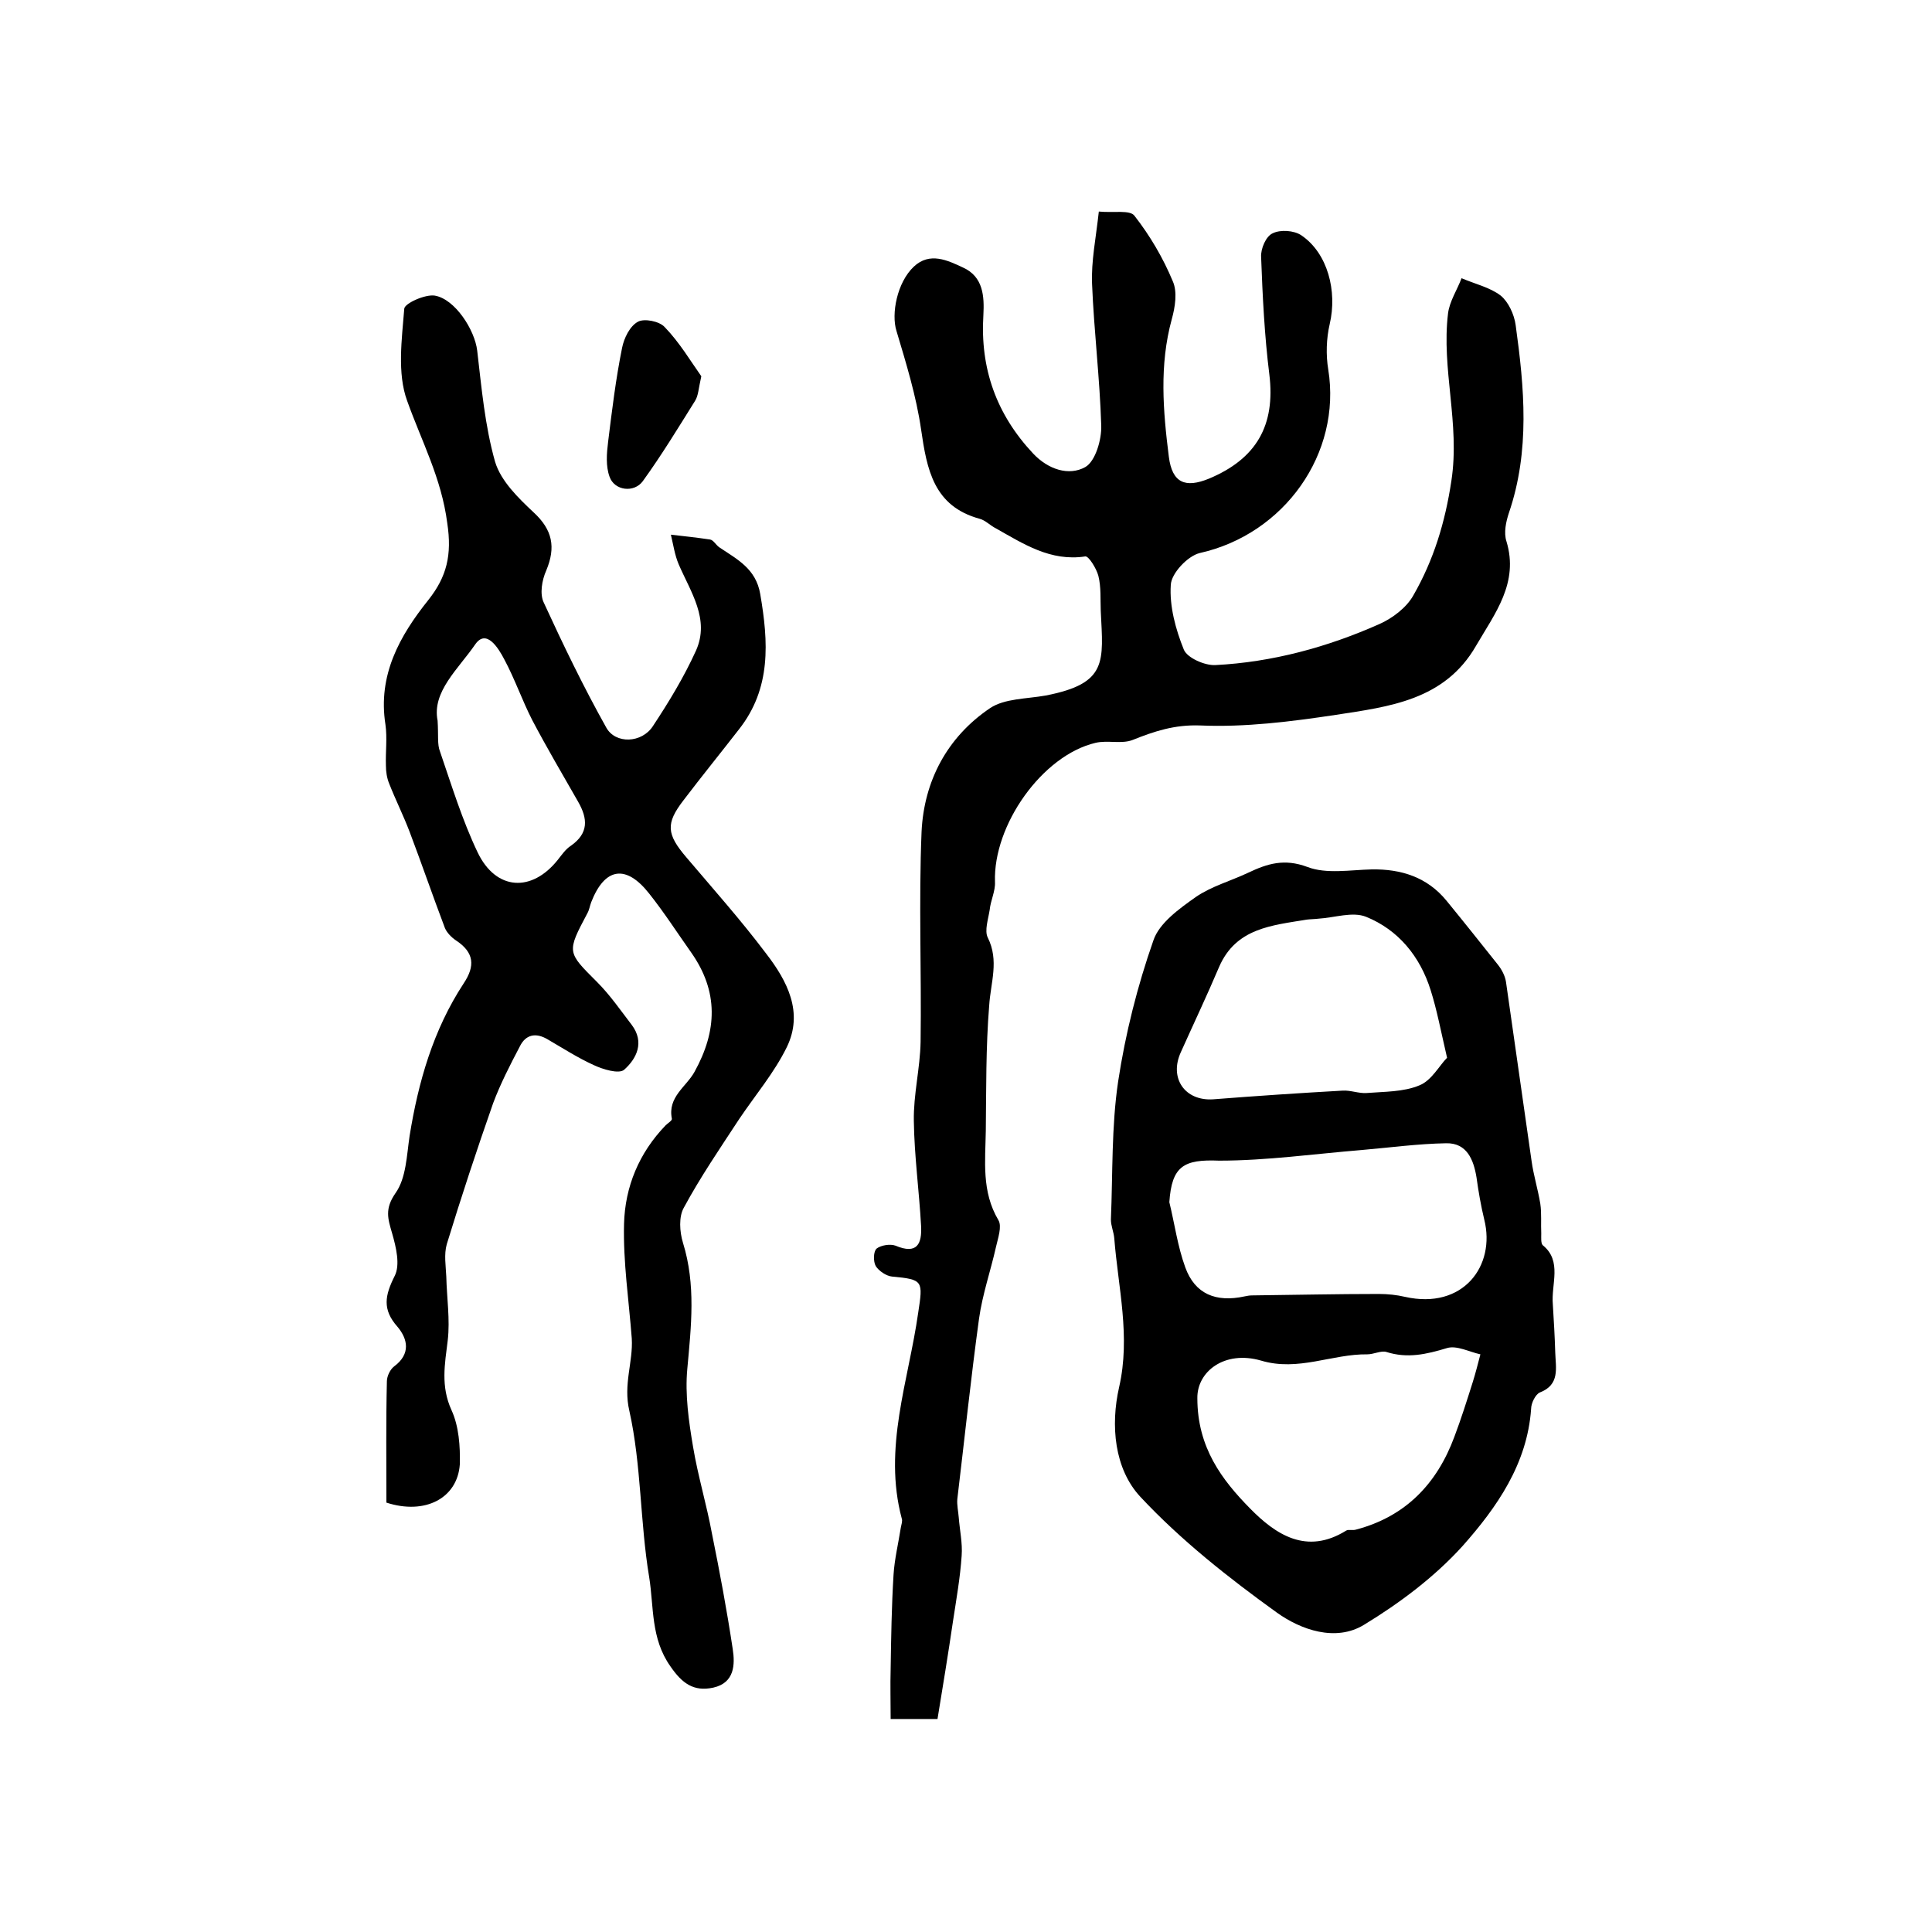
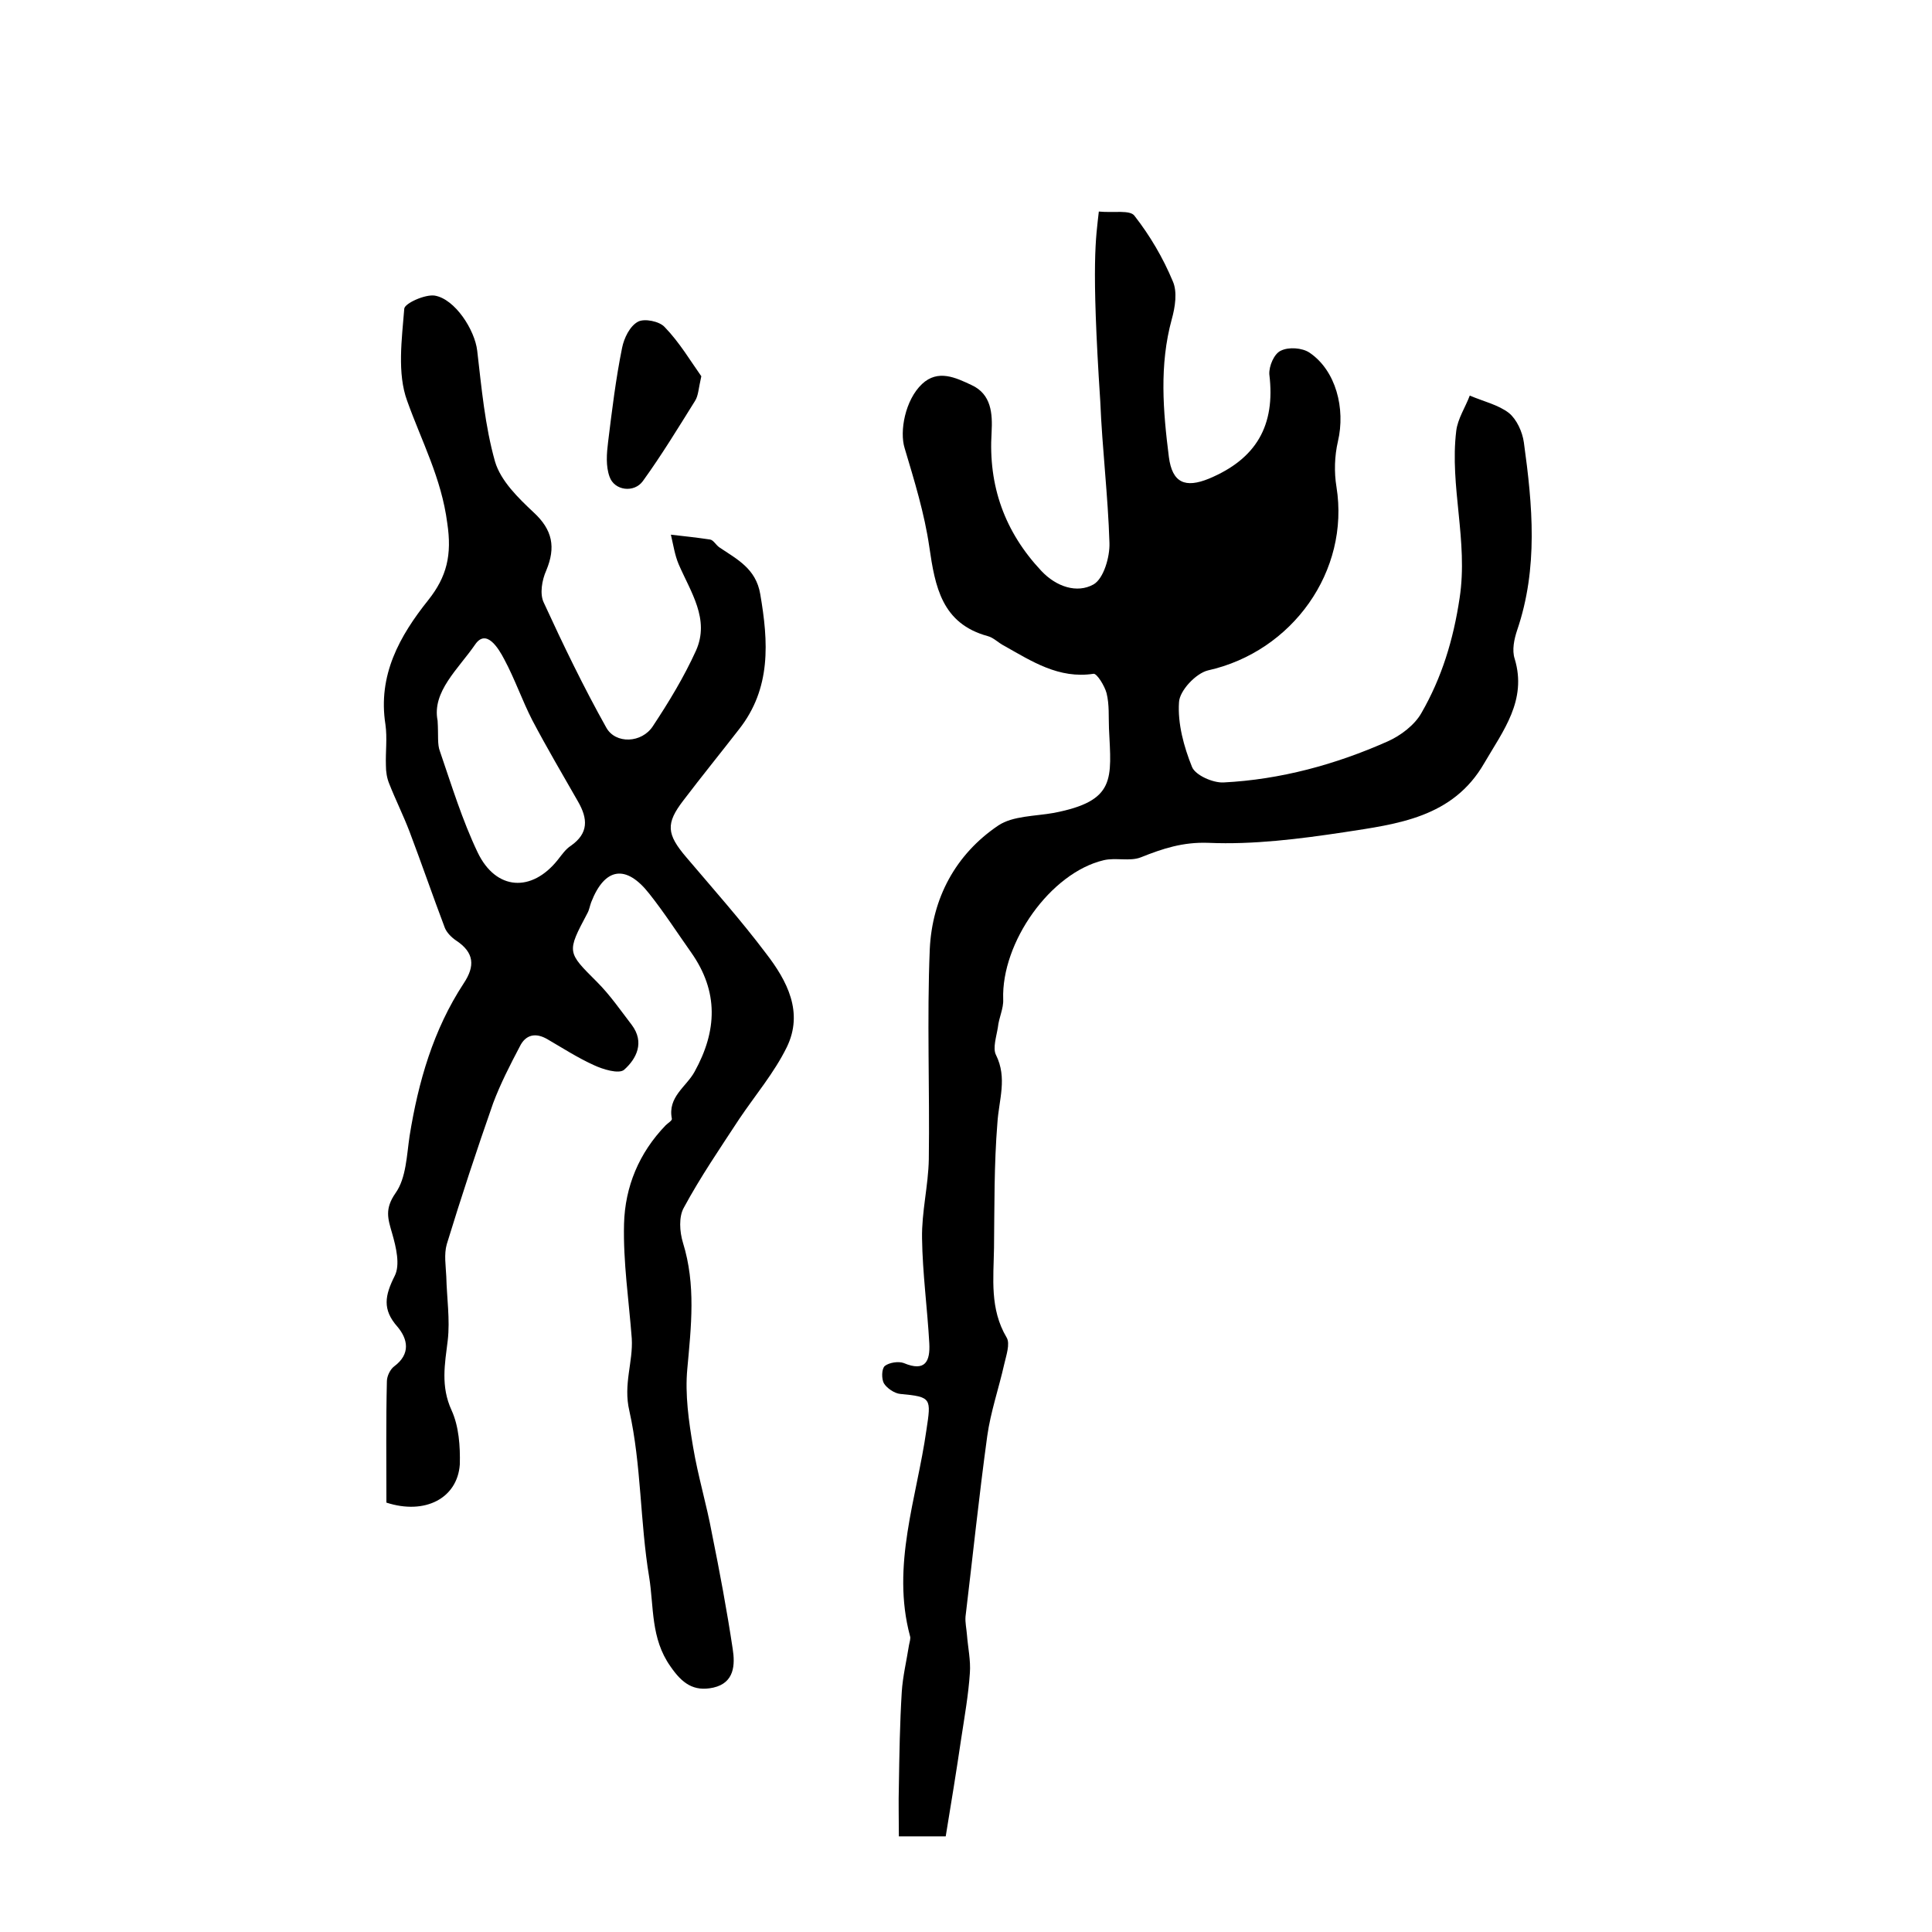
<svg xmlns="http://www.w3.org/2000/svg" version="1.1" id="图层_1" x="0px" y="0px" viewBox="0 0 400 400" style="enable-background:new 0 0 400 400;" xml:space="preserve">
  <style type="text/css">
	.st0{fill:#FFFFFF;}
</style>
  <g>
-     <path d="M227.5,43.8c3.1,0.3,6.5-0.4,7.4,0.9c3.2,4.1,5.9,8.7,7.9,13.5c1,2.2,0.5,5.4-0.2,7.9c-2.6,9.5-1.8,19-0.6,28.5   c0.7,5.4,3.4,6.5,8.3,4.5c9.8-4.1,13.8-11,12.5-21.6c-1-8-1.4-16.2-1.7-24.3c-0.1-1.7,1-4.3,2.4-4.9c1.6-0.8,4.4-0.6,5.9,0.4   c5.5,3.7,7.5,11.6,5.9,18.4c-0.7,3-0.8,6.4-0.3,9.4c2.8,17.4-9.1,34.1-26.6,38c-2.5,0.6-5.9,4.2-6,6.6c-0.3,4.4,1,9.2,2.7,13.4   c0.7,1.7,4.3,3.3,6.5,3.2c11.8-0.6,23.2-3.7,34-8.5c2.7-1.2,5.6-3.4,7-5.9c4.2-7.3,6.6-15.1,7.9-23.8c1.8-11.8-2.1-23.1-0.7-34.6   c0.3-2.5,1.9-4.9,2.8-7.3c2.8,1.2,5.9,1.9,8.1,3.6c1.6,1.3,2.8,3.9,3.1,6.1c1.8,13,3,26-1.4,38.9c-0.6,1.8-1.1,4.1-0.5,5.9   c2.6,8.6-2.4,14.9-6.3,21.6c-6.5,11.3-18,12.6-29,14.3c-9.3,1.4-18.8,2.6-28.1,2.2c-5.3-0.2-9.5,1.2-14,3c-2.3,0.9-5.2,0-7.7,0.6   c-11,2.6-21.2,17-20.8,28.8c0.1,1.9-0.9,3.8-1.1,5.8c-0.3,1.9-1.1,4.3-0.4,5.7c2.4,4.8,0.6,9.3,0.3,14.1   c-0.7,8.6-0.6,17.3-0.7,25.9c-0.1,6.3-0.9,12.6,2.6,18.5c0.8,1.3-0.1,3.8-0.5,5.6c-1.1,4.9-2.8,9.8-3.5,14.8   c-1.7,12.4-3,24.9-4.5,37.4c-0.1,1.2,0.2,2.5,0.3,3.8c0.2,2.6,0.8,5.3,0.6,7.9c-0.3,4.5-1.1,9-1.8,13.6c-1,6.8-2.1,13.5-3.2,20.2   c-3.7,0-6,0-9.7,0c0-3.6-0.1-7,0-10.4c0.1-6.5,0.2-13,0.6-19.5c0.2-3.2,1-6.5,1.5-9.7c0.1-0.6,0.4-1.4,0.2-1.9   c-3.9-14.6,1.4-28.5,3.4-42.6c1-6.6,1.1-6.9-5.4-7.5c-1.2-0.1-2.8-1.2-3.4-2.2c-0.5-0.9-0.5-3,0.2-3.6c0.9-0.7,2.8-1,3.9-0.6   c4.5,1.9,5.5-0.4,5.3-4.1c-0.4-7.2-1.4-14.5-1.5-21.7c-0.1-5.5,1.3-10.9,1.4-16.4c0.2-14.5-0.4-29,0.2-43.5   c0.5-10.5,5.3-19.6,14.2-25.6c3-2,7.6-1.9,11.5-2.6c12.9-2.5,11.9-7,11.4-17.5c-0.1-2.4,0.1-4.9-0.5-7.3c-0.4-1.5-2-4.1-2.7-4   c-7.2,1.1-12.8-2.6-18.5-5.8c-1.2-0.6-2.2-1.7-3.4-2c-9.5-2.6-10.9-10.2-12.1-18.5c-1-6.9-3.1-13.7-5.1-20.4   c-1.1-3.5,0.1-10,3.6-13.3c3.3-3.1,7-1.3,10.2,0.2c4.2,1.9,4.4,6,4.2,9.8c-0.7,11.1,2.7,20.6,10.3,28.7c3.1,3.3,7.4,4.7,10.8,2.8   c2.1-1.2,3.4-5.7,3.3-8.6c-0.3-9.8-1.5-19.5-1.9-29.3C225.9,54.1,226.9,49.3,227.5,43.8z" />
+     <path d="M227.5,43.8c3.1,0.3,6.5-0.4,7.4,0.9c3.2,4.1,5.9,8.7,7.9,13.5c1,2.2,0.5,5.4-0.2,7.9c-2.6,9.5-1.8,19-0.6,28.5   c0.7,5.4,3.4,6.5,8.3,4.5c9.8-4.1,13.8-11,12.5-21.6c-0.1-1.7,1-4.3,2.4-4.9c1.6-0.8,4.4-0.6,5.9,0.4   c5.5,3.7,7.5,11.6,5.9,18.4c-0.7,3-0.8,6.4-0.3,9.4c2.8,17.4-9.1,34.1-26.6,38c-2.5,0.6-5.9,4.2-6,6.6c-0.3,4.4,1,9.2,2.7,13.4   c0.7,1.7,4.3,3.3,6.5,3.2c11.8-0.6,23.2-3.7,34-8.5c2.7-1.2,5.6-3.4,7-5.9c4.2-7.3,6.6-15.1,7.9-23.8c1.8-11.8-2.1-23.1-0.7-34.6   c0.3-2.5,1.9-4.9,2.8-7.3c2.8,1.2,5.9,1.9,8.1,3.6c1.6,1.3,2.8,3.9,3.1,6.1c1.8,13,3,26-1.4,38.9c-0.6,1.8-1.1,4.1-0.5,5.9   c2.6,8.6-2.4,14.9-6.3,21.6c-6.5,11.3-18,12.6-29,14.3c-9.3,1.4-18.8,2.6-28.1,2.2c-5.3-0.2-9.5,1.2-14,3c-2.3,0.9-5.2,0-7.7,0.6   c-11,2.6-21.2,17-20.8,28.8c0.1,1.9-0.9,3.8-1.1,5.8c-0.3,1.9-1.1,4.3-0.4,5.7c2.4,4.8,0.6,9.3,0.3,14.1   c-0.7,8.6-0.6,17.3-0.7,25.9c-0.1,6.3-0.9,12.6,2.6,18.5c0.8,1.3-0.1,3.8-0.5,5.6c-1.1,4.9-2.8,9.8-3.5,14.8   c-1.7,12.4-3,24.9-4.5,37.4c-0.1,1.2,0.2,2.5,0.3,3.8c0.2,2.6,0.8,5.3,0.6,7.9c-0.3,4.5-1.1,9-1.8,13.6c-1,6.8-2.1,13.5-3.2,20.2   c-3.7,0-6,0-9.7,0c0-3.6-0.1-7,0-10.4c0.1-6.5,0.2-13,0.6-19.5c0.2-3.2,1-6.5,1.5-9.7c0.1-0.6,0.4-1.4,0.2-1.9   c-3.9-14.6,1.4-28.5,3.4-42.6c1-6.6,1.1-6.9-5.4-7.5c-1.2-0.1-2.8-1.2-3.4-2.2c-0.5-0.9-0.5-3,0.2-3.6c0.9-0.7,2.8-1,3.9-0.6   c4.5,1.9,5.5-0.4,5.3-4.1c-0.4-7.2-1.4-14.5-1.5-21.7c-0.1-5.5,1.3-10.9,1.4-16.4c0.2-14.5-0.4-29,0.2-43.5   c0.5-10.5,5.3-19.6,14.2-25.6c3-2,7.6-1.9,11.5-2.6c12.9-2.5,11.9-7,11.4-17.5c-0.1-2.4,0.1-4.9-0.5-7.3c-0.4-1.5-2-4.1-2.7-4   c-7.2,1.1-12.8-2.6-18.5-5.8c-1.2-0.6-2.2-1.7-3.4-2c-9.5-2.6-10.9-10.2-12.1-18.5c-1-6.9-3.1-13.7-5.1-20.4   c-1.1-3.5,0.1-10,3.6-13.3c3.3-3.1,7-1.3,10.2,0.2c4.2,1.9,4.4,6,4.2,9.8c-0.7,11.1,2.7,20.6,10.3,28.7c3.1,3.3,7.4,4.7,10.8,2.8   c2.1-1.2,3.4-5.7,3.3-8.6c-0.3-9.8-1.5-19.5-1.9-29.3C225.9,54.1,226.9,49.3,227.5,43.8z" />
    <path d="M80,311.1c0-8.5-0.1-16.8,0.1-25.1c0-1.1,0.7-2.5,1.5-3.1c3.5-2.6,2.8-5.7,0.7-8.2c-3.2-3.6-2.6-6.5-0.6-10.5   c1.2-2.3,0.3-6-0.5-8.8c-0.9-3.1-1.6-5.1,0.7-8.4c2.2-3.1,2.3-7.8,2.9-11.8c1.8-11.2,4.9-22,11.2-31.6c2.4-3.6,2.2-6.4-1.6-8.9   c-0.9-0.6-1.9-1.6-2.3-2.6c-2.5-6.6-4.8-13.3-7.3-19.9c-1.3-3.4-2.9-6.6-4.2-9.9c-0.5-1.2-0.7-2.5-0.7-3.8   c-0.1-2.8,0.3-5.7-0.1-8.5c-1.6-10.2,2.9-18.3,8.9-25.8c3.8-4.8,4.9-9.3,3.9-15.9C91.4,99,87.3,91.4,84.3,83   c-2.1-5.7-1.1-12.8-0.6-19.1c0.1-1.1,4.3-3,6.3-2.7c4.2,0.7,8.3,7.1,8.8,11.4c0.9,7.7,1.6,15.6,3.7,23c1.2,4,4.8,7.5,8,10.5   c3.9,3.6,4.6,7.2,2.6,12c-0.9,2-1.4,4.9-0.5,6.7c4,8.7,8.2,17.4,12.9,25.8c1.9,3.5,7.4,3.3,9.7-0.3c3.3-5,6.4-10.1,8.9-15.6   c2.9-6.5-1.1-12.1-3.6-17.9c-0.8-1.9-1.1-4-1.6-6.1c2.7,0.3,5.4,0.6,8.1,1c0.7,0.1,1.2,1.1,1.9,1.6c3.7,2.5,7.6,4.4,8.5,9.7   c1.7,9.9,2.3,19.5-4.4,28c-3.8,4.9-7.7,9.7-11.5,14.7c-3.7,4.8-3.5,7,0.6,11.8c5.6,6.6,11.3,13,16.5,19.9   c4.4,5.7,7.8,12.2,4.3,19.4c-2.6,5.3-6.5,9.9-9.8,14.8c-4,6.1-8.1,12.1-11.5,18.4c-1.1,1.9-0.9,5-0.2,7.3   c2.7,8.7,1.7,17.3,0.9,26.1c-0.5,5.3,0.3,10.9,1.2,16.2c1,6,2.8,11.9,3.9,17.9c1.6,7.9,3.1,15.9,4.3,23.9c0.5,3.2,0.4,7-4,8   c-4.1,0.9-6.5-0.9-8.9-4.4c-4.1-5.8-3.4-12.3-4.4-18.5c-1.9-11.4-1.6-23.2-4.1-34.4c-1.3-5.5,0.8-10.1,0.5-15   c-0.6-7.9-1.8-15.8-1.6-23.7c0.2-7.7,3.1-14.7,8.6-20.4c0.5-0.5,1.4-1,1.3-1.4c-0.9-4.5,3-6.6,4.7-9.7c4.7-8.5,5-16.6-0.7-24.7   c-2.9-4.1-5.6-8.3-8.7-12.2c-4.8-6.1-9.2-5.4-12,1.8c-0.3,0.8-0.4,1.6-0.8,2.3c-4.3,8.1-4.2,8,2,14.2c2.7,2.7,4.9,5.9,7.2,8.9   c2.7,3.6,1,7-1.6,9.3c-1.1,0.9-4.4-0.1-6.3-1c-3.3-1.5-6.4-3.5-9.5-5.3c-2.5-1.5-4.6-1-5.8,1.5c-2,3.8-4,7.7-5.5,11.7   c-3.4,9.7-6.6,19.4-9.6,29.2c-0.6,2.1-0.2,4.5-0.1,6.7c0.1,4.4,0.8,8.9,0.3,13.2c-0.6,4.9-1.5,9.5,0.8,14.5   c1.5,3.3,1.8,7.4,1.7,11.2C94.7,310.2,88,313.7,80,311.1z M90.6,149.2c0.2,3.1-0.1,4.9,0.5,6.4c2.4,7,4.6,14.2,7.8,20.9   c3.8,7.9,11.2,8.3,16.6,1.5c0.8-1,1.6-2.2,2.7-2.9c3.7-2.6,3.5-5.6,1.5-9.1c-3.2-5.6-6.5-11.2-9.5-16.9c-2.1-4.1-3.6-8.5-5.8-12.6   c-1.2-2.3-3.7-6.4-6-3.1C94.9,138.5,89.4,143.2,90.6,149.2z" />
-     <path d="M321.5,270.1c0.2,3.3,0.4,6.6,0.5,10c0.1,3.1,1,6.6-3.2,8.2c-0.9,0.4-1.8,2.2-1.8,3.4c-0.8,11.4-7.1,20.4-14.2,28.4   c-5.8,6.4-13,11.8-20.4,16.3c-5.9,3.6-13.1,1-18-2.5c-10-7.2-19.9-15-28.3-24c-5.4-5.8-6.2-14.8-4.4-22.7c2.4-10.5-0.2-20.6-1-30.8   c-0.1-1.3-0.7-2.6-0.7-3.9c0.4-9.6,0.1-19.2,1.5-28.6c1.5-9.9,4-19.8,7.3-29.2c1.2-3.6,5.4-6.6,8.8-9c3.2-2.2,7.2-3.3,10.8-5   c4-1.9,7.5-3,12.3-1.2c3.9,1.5,8.9,0.6,13.3,0.5c6.1-0.1,11.5,1.6,15.5,6.5c3.6,4.4,7.1,8.8,10.6,13.2c0.8,1,1.5,2.3,1.7,3.6   c1.8,12.4,3.5,24.7,5.3,37.1c0.4,2.9,1.3,5.8,1.8,8.8c0.3,2,0.1,4.2,0.2,6.2c0,0.8-0.1,2,0.3,2.4   C323.5,261.1,321.1,265.9,321.5,270.1z M242.1,248.9c1.1,4.5,1.7,9.1,3.3,13.5c2,5.5,6.3,7.3,12.3,6c0.5-0.1,1-0.2,1.5-0.2   c8.8-0.1,17.5-0.3,26.3-0.3c1.8,0,3.7,0.2,5.4,0.6c12,2.7,18.8-6.4,16.4-16c-0.7-2.9-1.2-5.8-1.6-8.7c-0.6-3.7-2-7.2-6.3-7.1   c-5.8,0.1-11.7,0.9-17.5,1.4c-9.8,0.8-19.7,2.2-29.5,2.2C245.1,240,242.6,241.4,242.1,248.9z M247.9,289.5   c0,10.2,5.1,16.9,10.9,22.8c5.3,5.4,11.7,9.7,19.9,4.6c0.5-0.3,1.3,0,2-0.2c10.3-2.7,16.8-9.5,20.4-19.2c1.4-3.7,2.6-7.5,3.8-11.3   c0.6-1.9,1.1-3.9,1.6-5.8c-2.3-0.5-4.9-1.9-6.9-1.3c-4.3,1.3-8.2,2.2-12.6,0.8c-1.1-0.3-2.6,0.5-3.9,0.5c-7.3-0.1-14.3,3.6-22,1.3   C253.5,279.5,247.8,284,247.9,289.5z M299.6,219c-1.3-5.6-2.1-9.9-3.4-14c-2.2-7-6.7-12.5-13.4-15.2c-2.8-1.1-6.5,0.2-9.8,0.4   c-0.8,0.1-1.7,0.1-2.5,0.2c-7.1,1.2-14.6,1.7-18.1,9.8c-2.5,5.9-5.3,11.8-7.9,17.6c-2.5,5.4,0.8,10.2,6.7,9.8   c8.9-0.7,17.9-1.3,26.8-1.8c1.6-0.1,3.3,0.6,4.9,0.5c3.7-0.3,7.7-0.2,11-1.6C296.4,223.7,298,220.6,299.6,219z" />
    <path d="M145.2,77.9c-0.6,2.6-0.6,4-1.3,5.1c-3.5,5.6-6.9,11.2-10.8,16.6c-1.8,2.5-5.9,2-6.9-0.9c-0.8-2.2-0.6-4.8-0.3-7.2   c0.8-6.5,1.6-13.1,2.9-19.5c0.4-2,1.6-4.5,3.3-5.4c1.3-0.7,4.4-0.1,5.5,1.1C140.7,70.9,143,74.8,145.2,77.9z" />
  </g>
</svg>